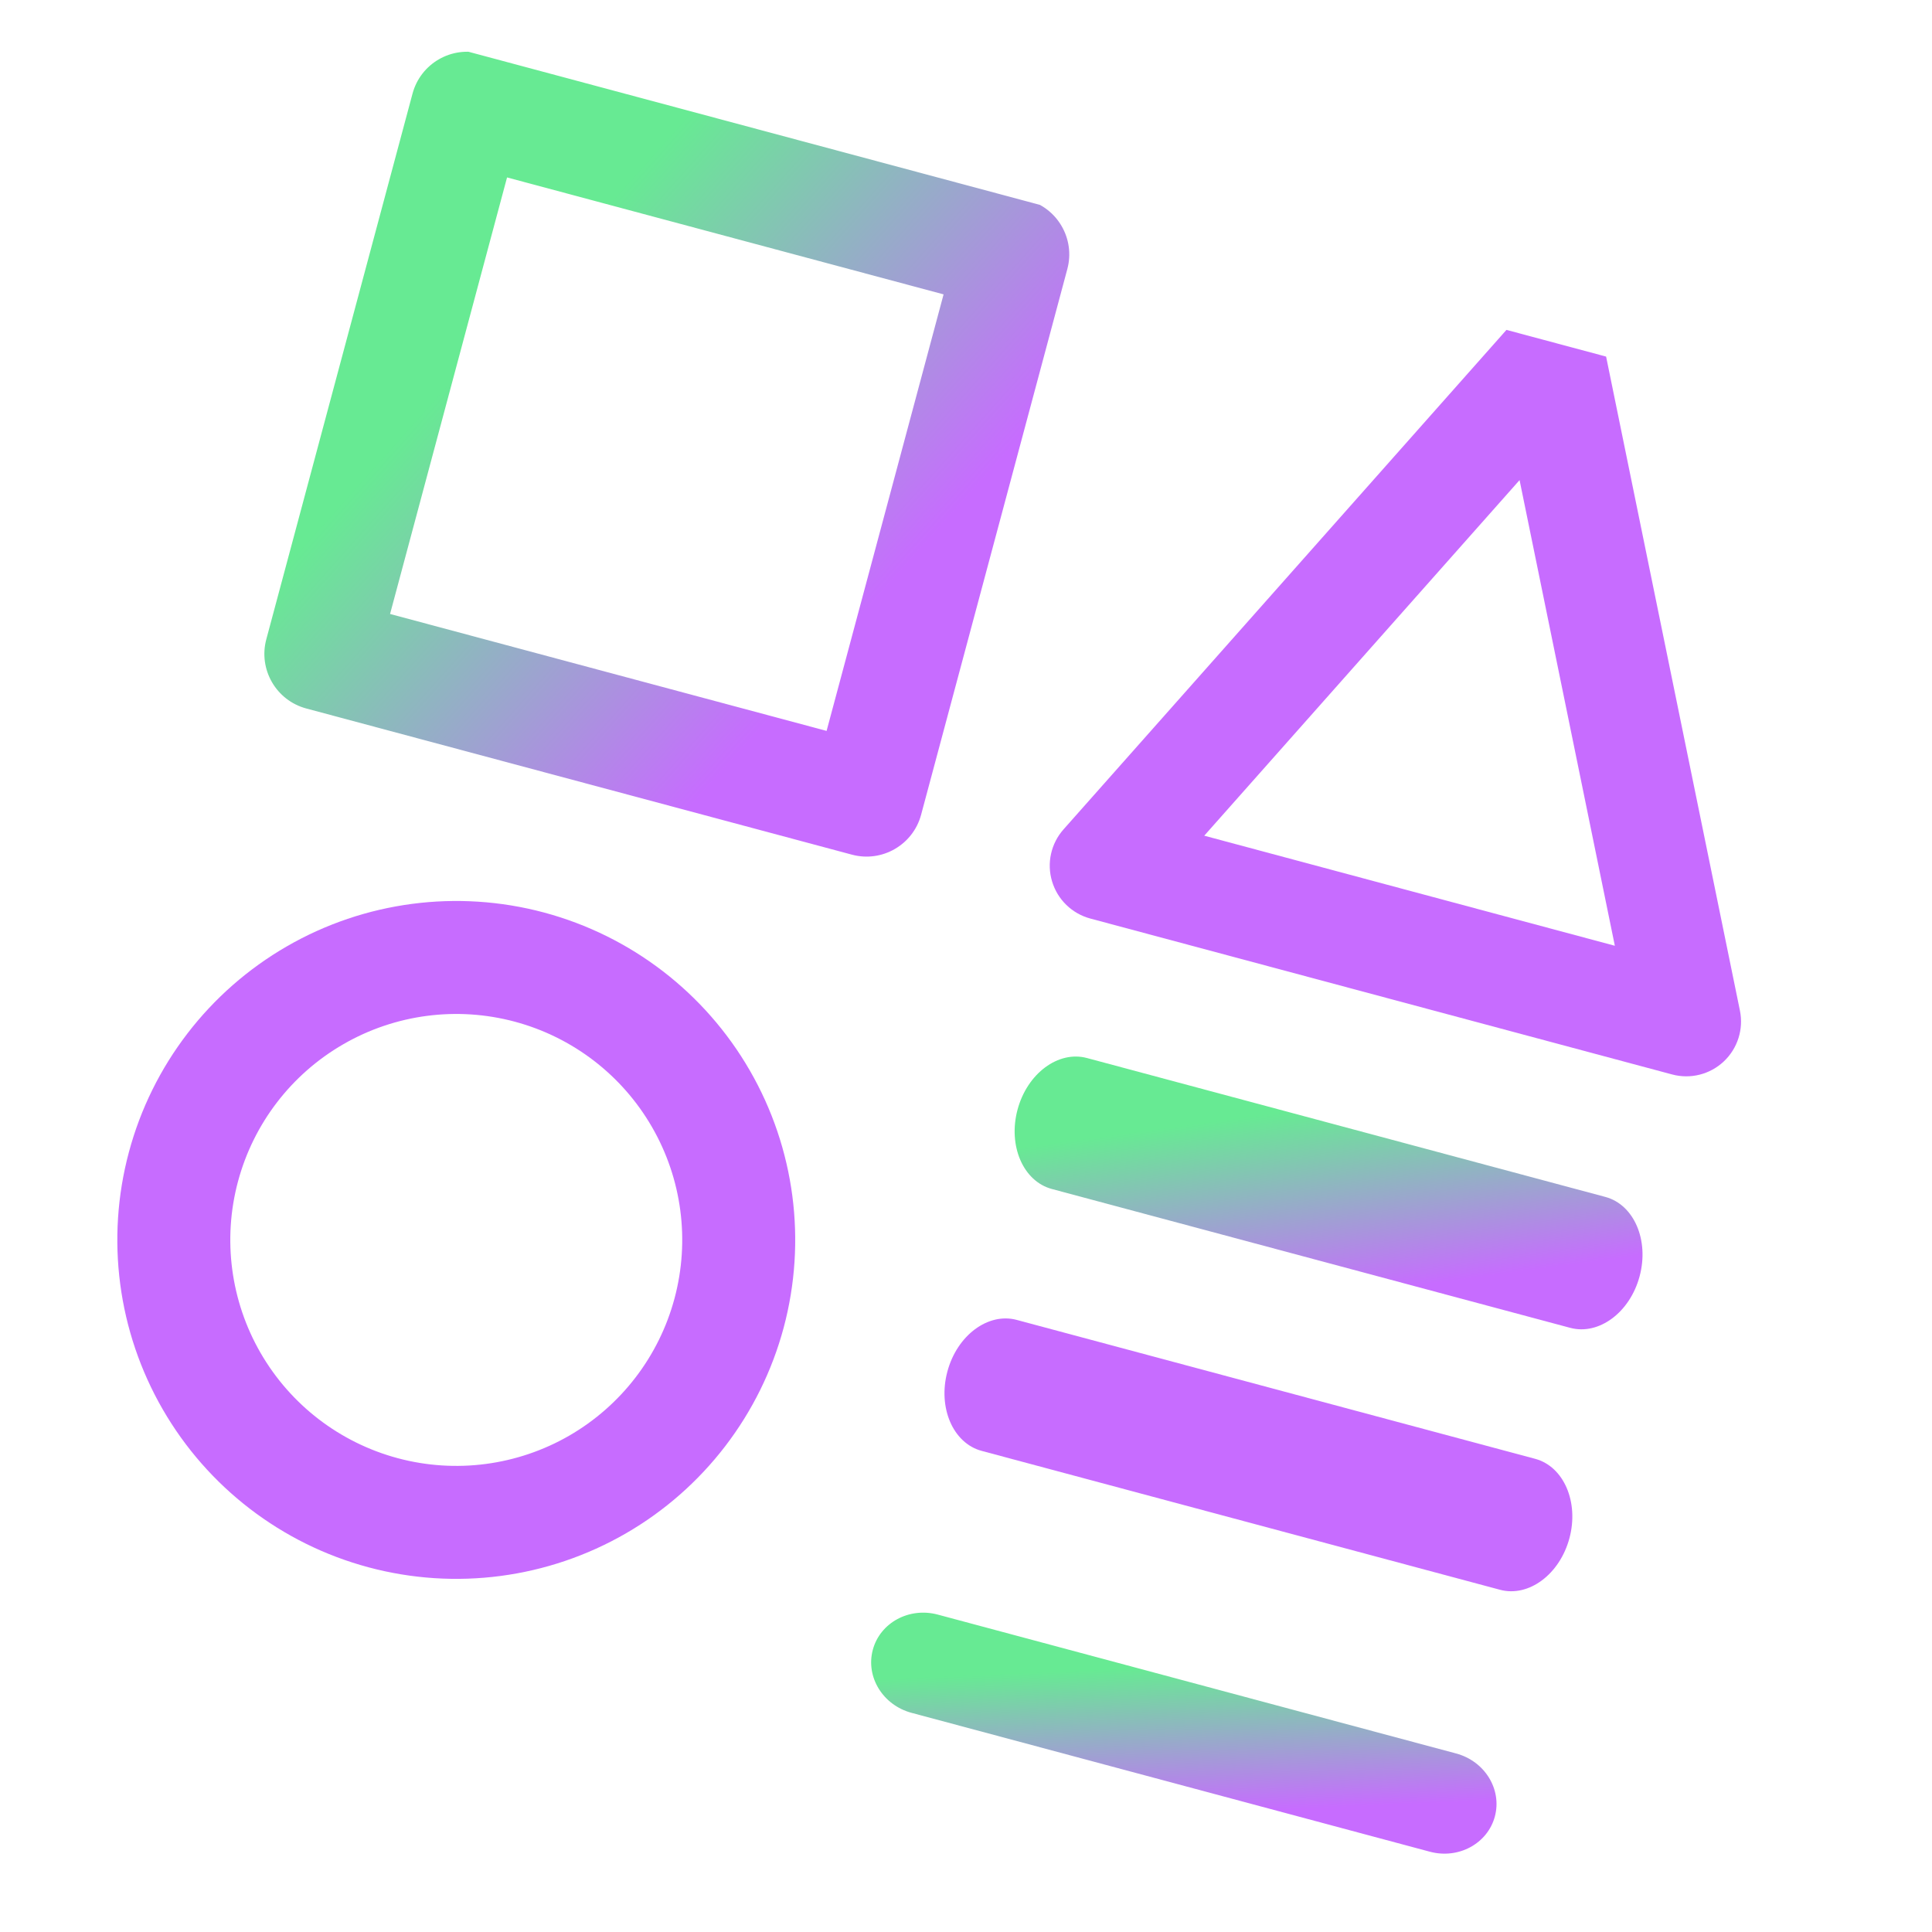
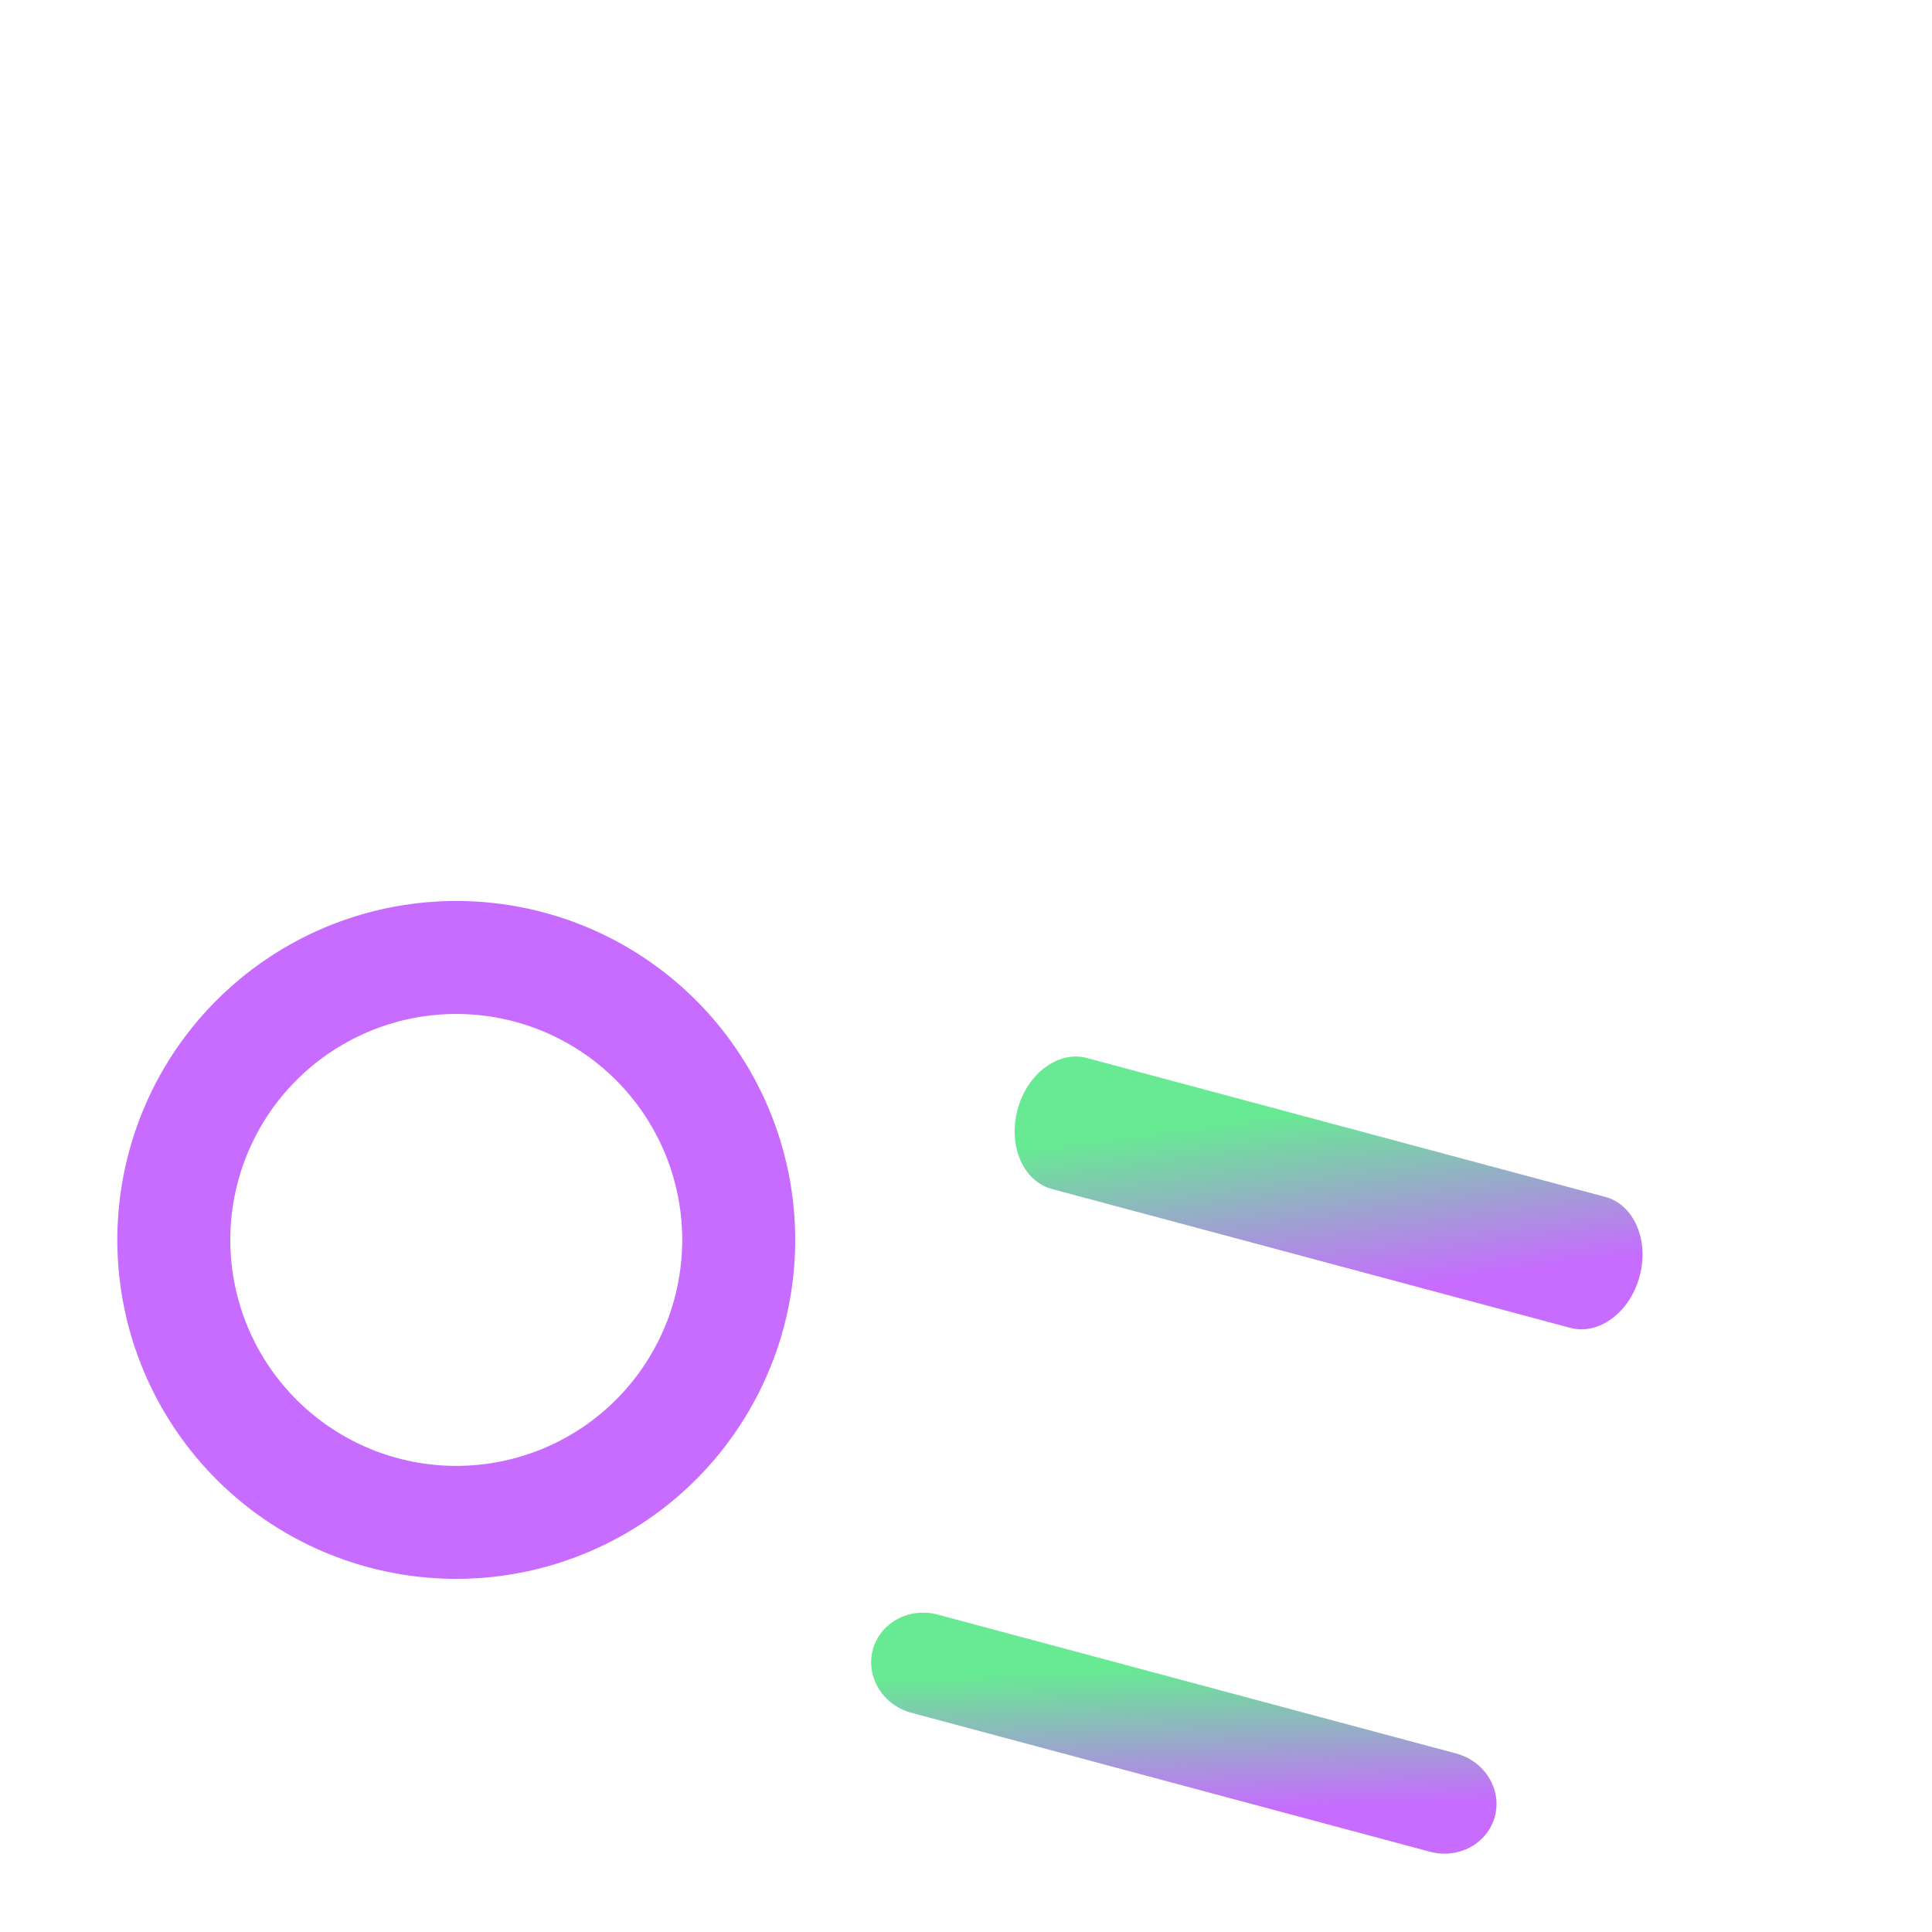
<svg xmlns="http://www.w3.org/2000/svg" width="38" height="38" viewBox="0 0 38 38" fill="none">
  <g clip-path="url(#clip0_2271_2380)">
-     <path fill-rule="evenodd" clip-rule="evenodd" d="M8.114 1.841C8.273 1.249 8.882 0.897 9.475 1.056L20.207 3.931C20.8 4.09 21.152 4.699 20.993 5.292L18.117 16.025C17.958 16.617 17.349 16.969 16.756 16.81L6.024 13.935C5.431 13.776 5.079 13.166 5.238 12.574L8.114 1.841ZM9.973 3.49L7.672 12.076L16.258 14.376L18.559 5.79L9.973 3.49Z" fill="url(#paint0_linear_2271_2380)" />
    <path fill-rule="evenodd" clip-rule="evenodd" d="M17.167 32.45C17.31 31.916 17.882 31.606 18.445 31.757L28.641 34.489C29.204 34.64 29.545 35.194 29.402 35.728C29.259 36.261 28.687 36.572 28.124 36.421L17.928 33.689C17.365 33.538 17.024 32.983 17.167 32.45Z" fill="url(#paint1_linear_2271_2380)" />
-     <path fill-rule="evenodd" clip-rule="evenodd" d="M20.014 21.824C20.205 21.113 20.816 20.659 21.379 20.81L31.575 23.542C32.138 23.693 32.44 24.392 32.249 25.103C32.059 25.814 31.448 26.268 30.884 26.117L20.689 23.386C20.125 23.235 19.823 22.536 20.014 21.824Z" fill="url(#paint2_linear_2271_2380)" />
-     <path fill-rule="evenodd" clip-rule="evenodd" d="M18.634 26.976C18.824 26.265 19.435 25.81 19.998 25.961L30.194 28.693C30.757 28.844 31.059 29.543 30.869 30.254C30.678 30.966 30.067 31.42 29.504 31.269L19.308 28.537C18.745 28.386 18.443 27.687 18.634 26.976Z" fill="#C76CFF" />
-     <path fill-rule="evenodd" clip-rule="evenodd" d="M30.79 6.077C31.184 6.183 31.485 6.502 31.567 6.901L34.222 19.877C34.297 20.242 34.177 20.621 33.905 20.877C33.633 21.133 33.249 21.23 32.888 21.133L21.446 18.067C21.085 17.97 20.8 17.694 20.693 17.336C20.585 16.979 20.671 16.591 20.919 16.312L29.706 6.403C29.976 6.097 30.396 5.971 30.79 6.077ZM23.686 16.437L31.762 18.602L29.888 9.443L23.686 16.437Z" fill="#C76CFF" />
+     <path fill-rule="evenodd" clip-rule="evenodd" d="M20.014 21.824C20.205 21.113 20.816 20.659 21.379 20.81L31.575 23.542C32.138 23.693 32.44 24.392 32.249 25.103C32.059 25.814 31.448 26.268 30.884 26.117L20.689 23.386C20.125 23.235 19.823 22.536 20.014 21.824" fill="url(#paint2_linear_2271_2380)" />
    <path fill-rule="evenodd" clip-rule="evenodd" d="M5.641 18.614C7.172 17.73 8.992 17.491 10.7 17.948C12.408 18.406 13.864 19.523 14.748 21.055C15.632 22.586 15.871 24.405 15.414 26.113C14.956 27.821 13.839 29.277 12.308 30.161C10.776 31.045 8.957 31.285 7.249 30.827C5.541 30.37 4.085 29.252 3.201 27.721C2.317 26.19 2.077 24.37 2.535 22.662C2.992 20.954 4.11 19.498 5.641 18.614ZM10.125 20.095C8.986 19.79 7.773 19.949 6.752 20.539C5.731 21.128 4.986 22.099 4.681 23.238C4.376 24.376 4.536 25.589 5.125 26.61C5.715 27.631 6.685 28.376 7.824 28.681C8.963 28.986 10.176 28.826 11.197 28.237C12.217 27.647 12.962 26.677 13.267 25.538C13.572 24.399 13.413 23.186 12.823 22.166C12.234 21.145 11.263 20.4 10.125 20.095Z" fill="#C76CFF" />
  </g>
  <defs>
    <linearGradient id="paint0_linear_2271_2380" x1="15.497" y1="0.044" x2="22.306" y2="6.128" gradientUnits="userSpaceOnUse">
      <stop stop-color="#67EA93" />
      <stop offset="1" stop-color="#C76CFF" />
    </linearGradient>
    <linearGradient id="paint1_linear_2271_2380" x1="23.642" y1="32.755" x2="23.762" y2="35.654" gradientUnits="userSpaceOnUse">
      <stop stop-color="#67EA93" />
      <stop offset="1" stop-color="#C76CFF" />
    </linearGradient>
    <linearGradient id="paint2_linear_2271_2380" x1="26.608" y1="21.686" x2="27.105" y2="25.393" gradientUnits="userSpaceOnUse">
      <stop stop-color="#67EA93" />
      <stop offset="1" stop-color="#C76CFF" />
    </linearGradient>
    <clipPath id="clip0_2271_2380">
      <rect width="30" height="30" fill="white" transform="translate(8.393 0.798) rotate(15)" />
    </clipPath>
  </defs>
</svg>